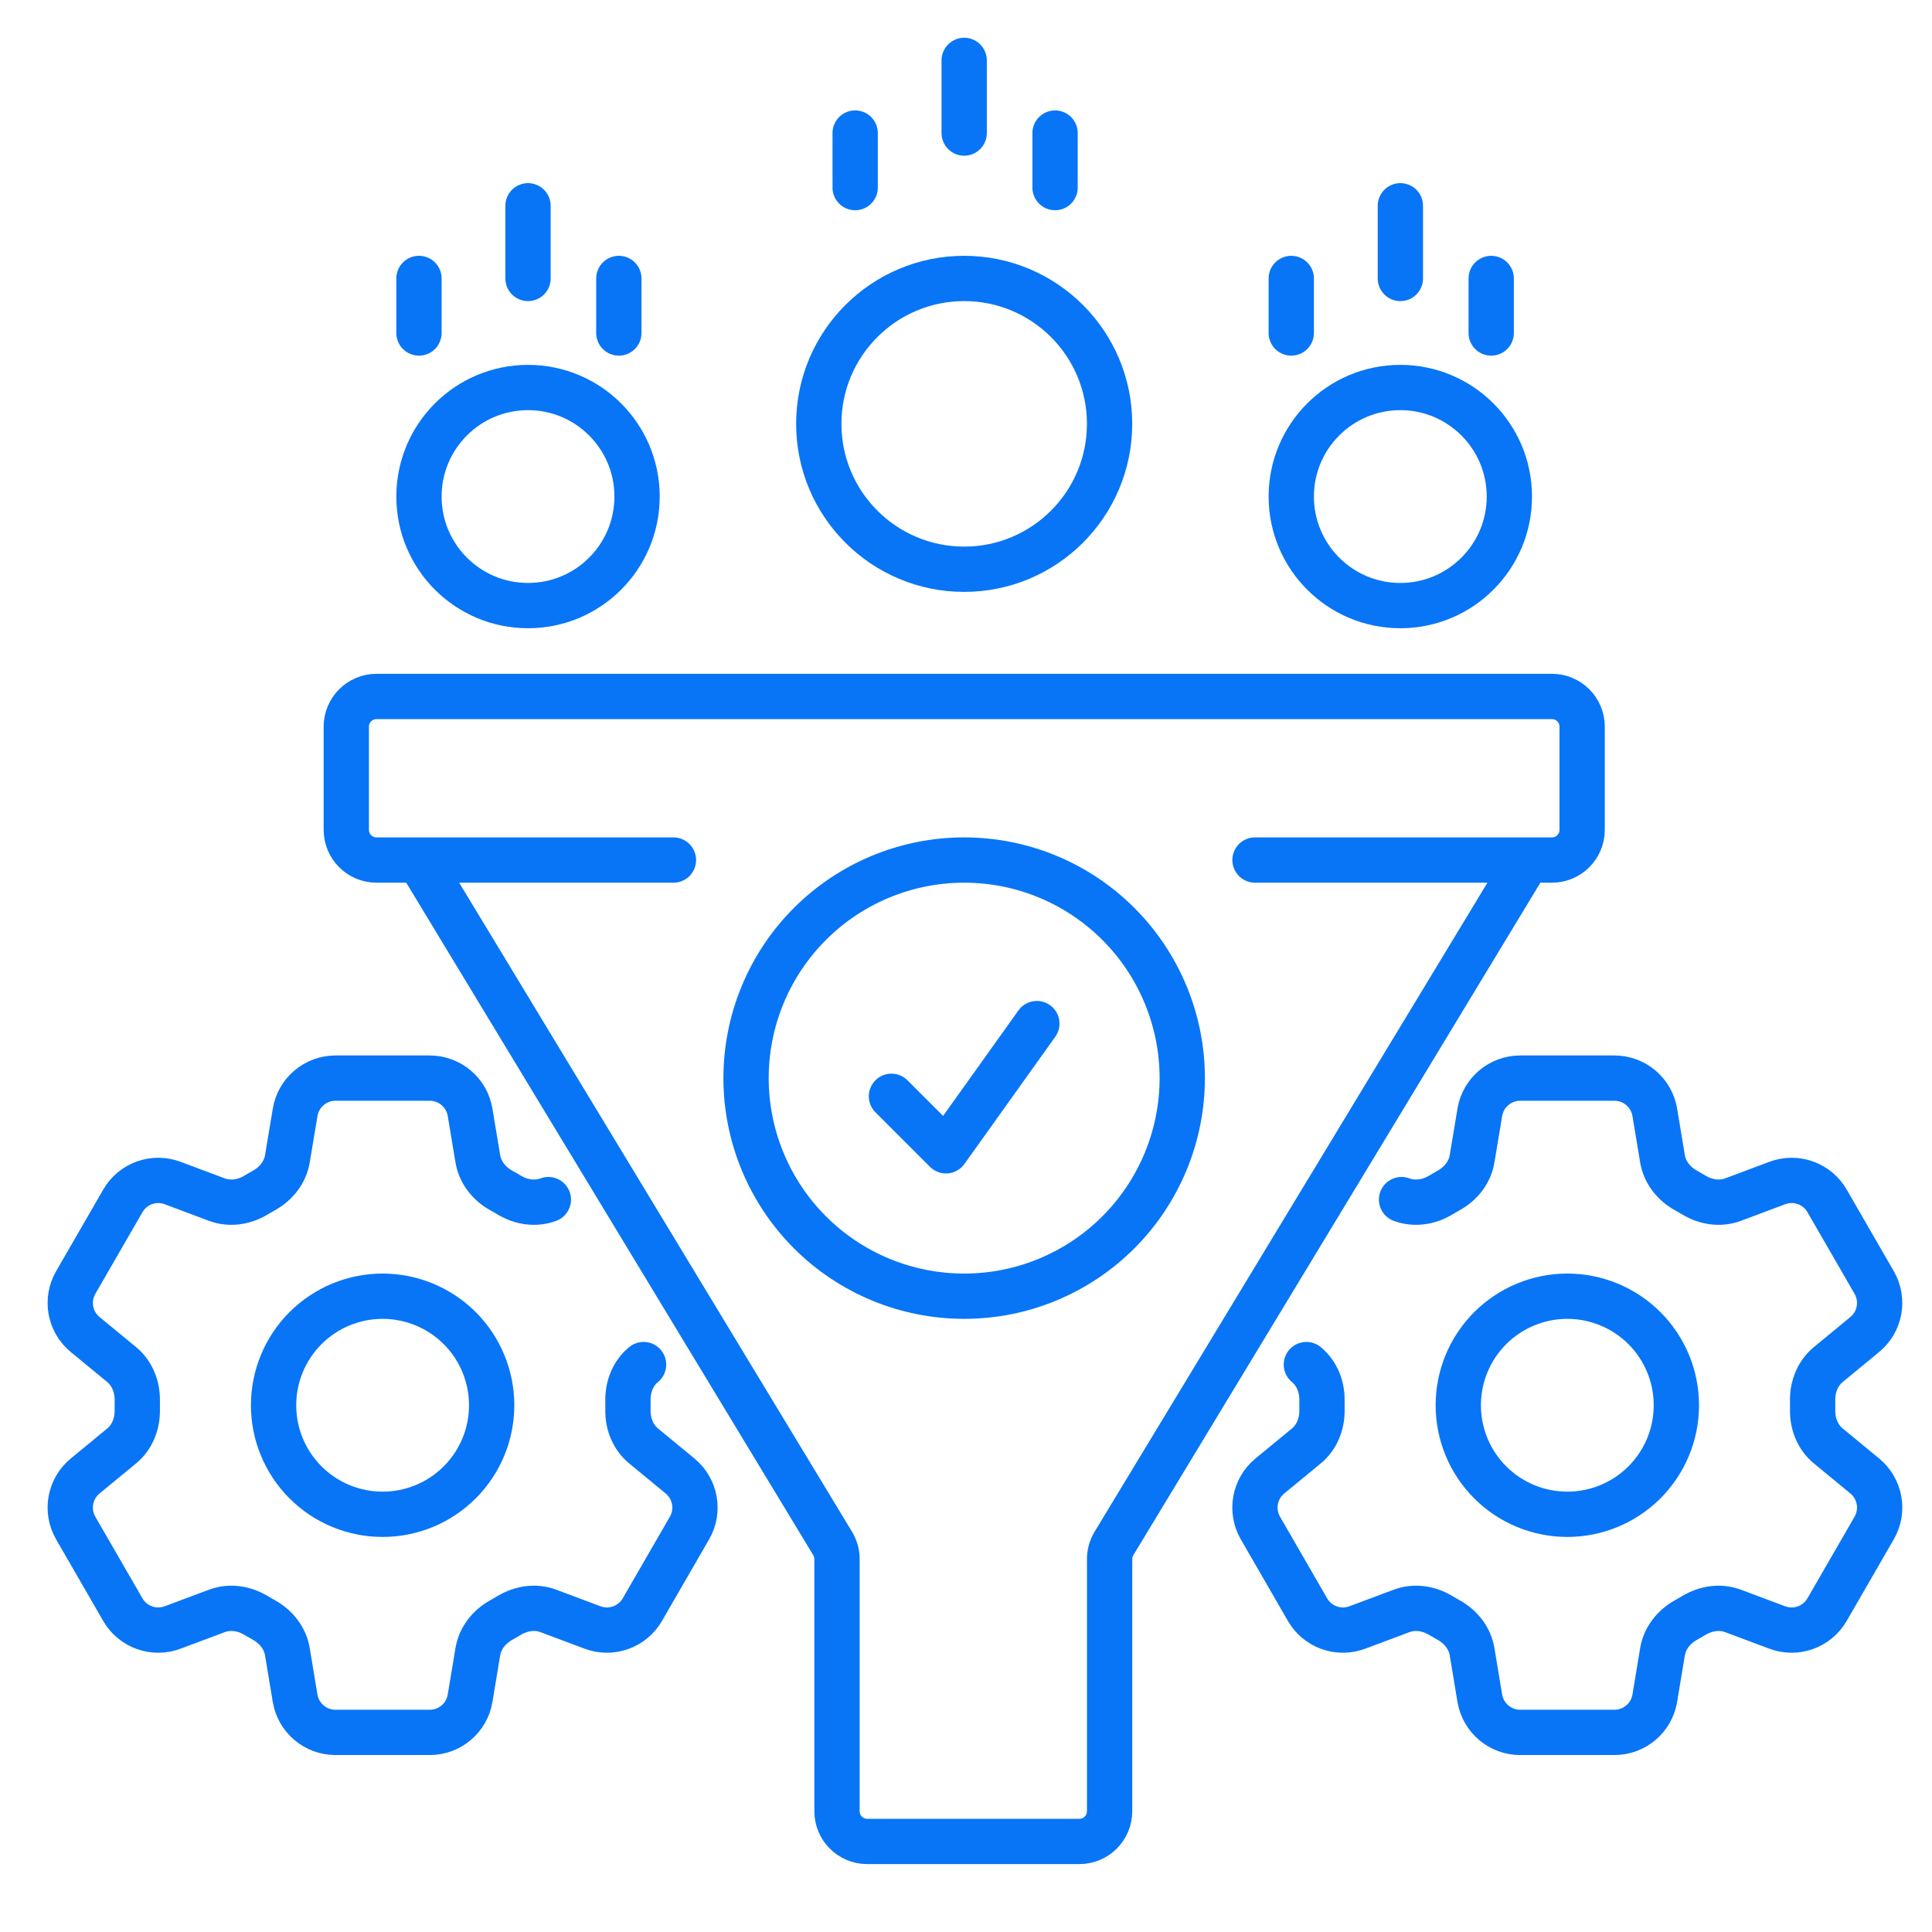
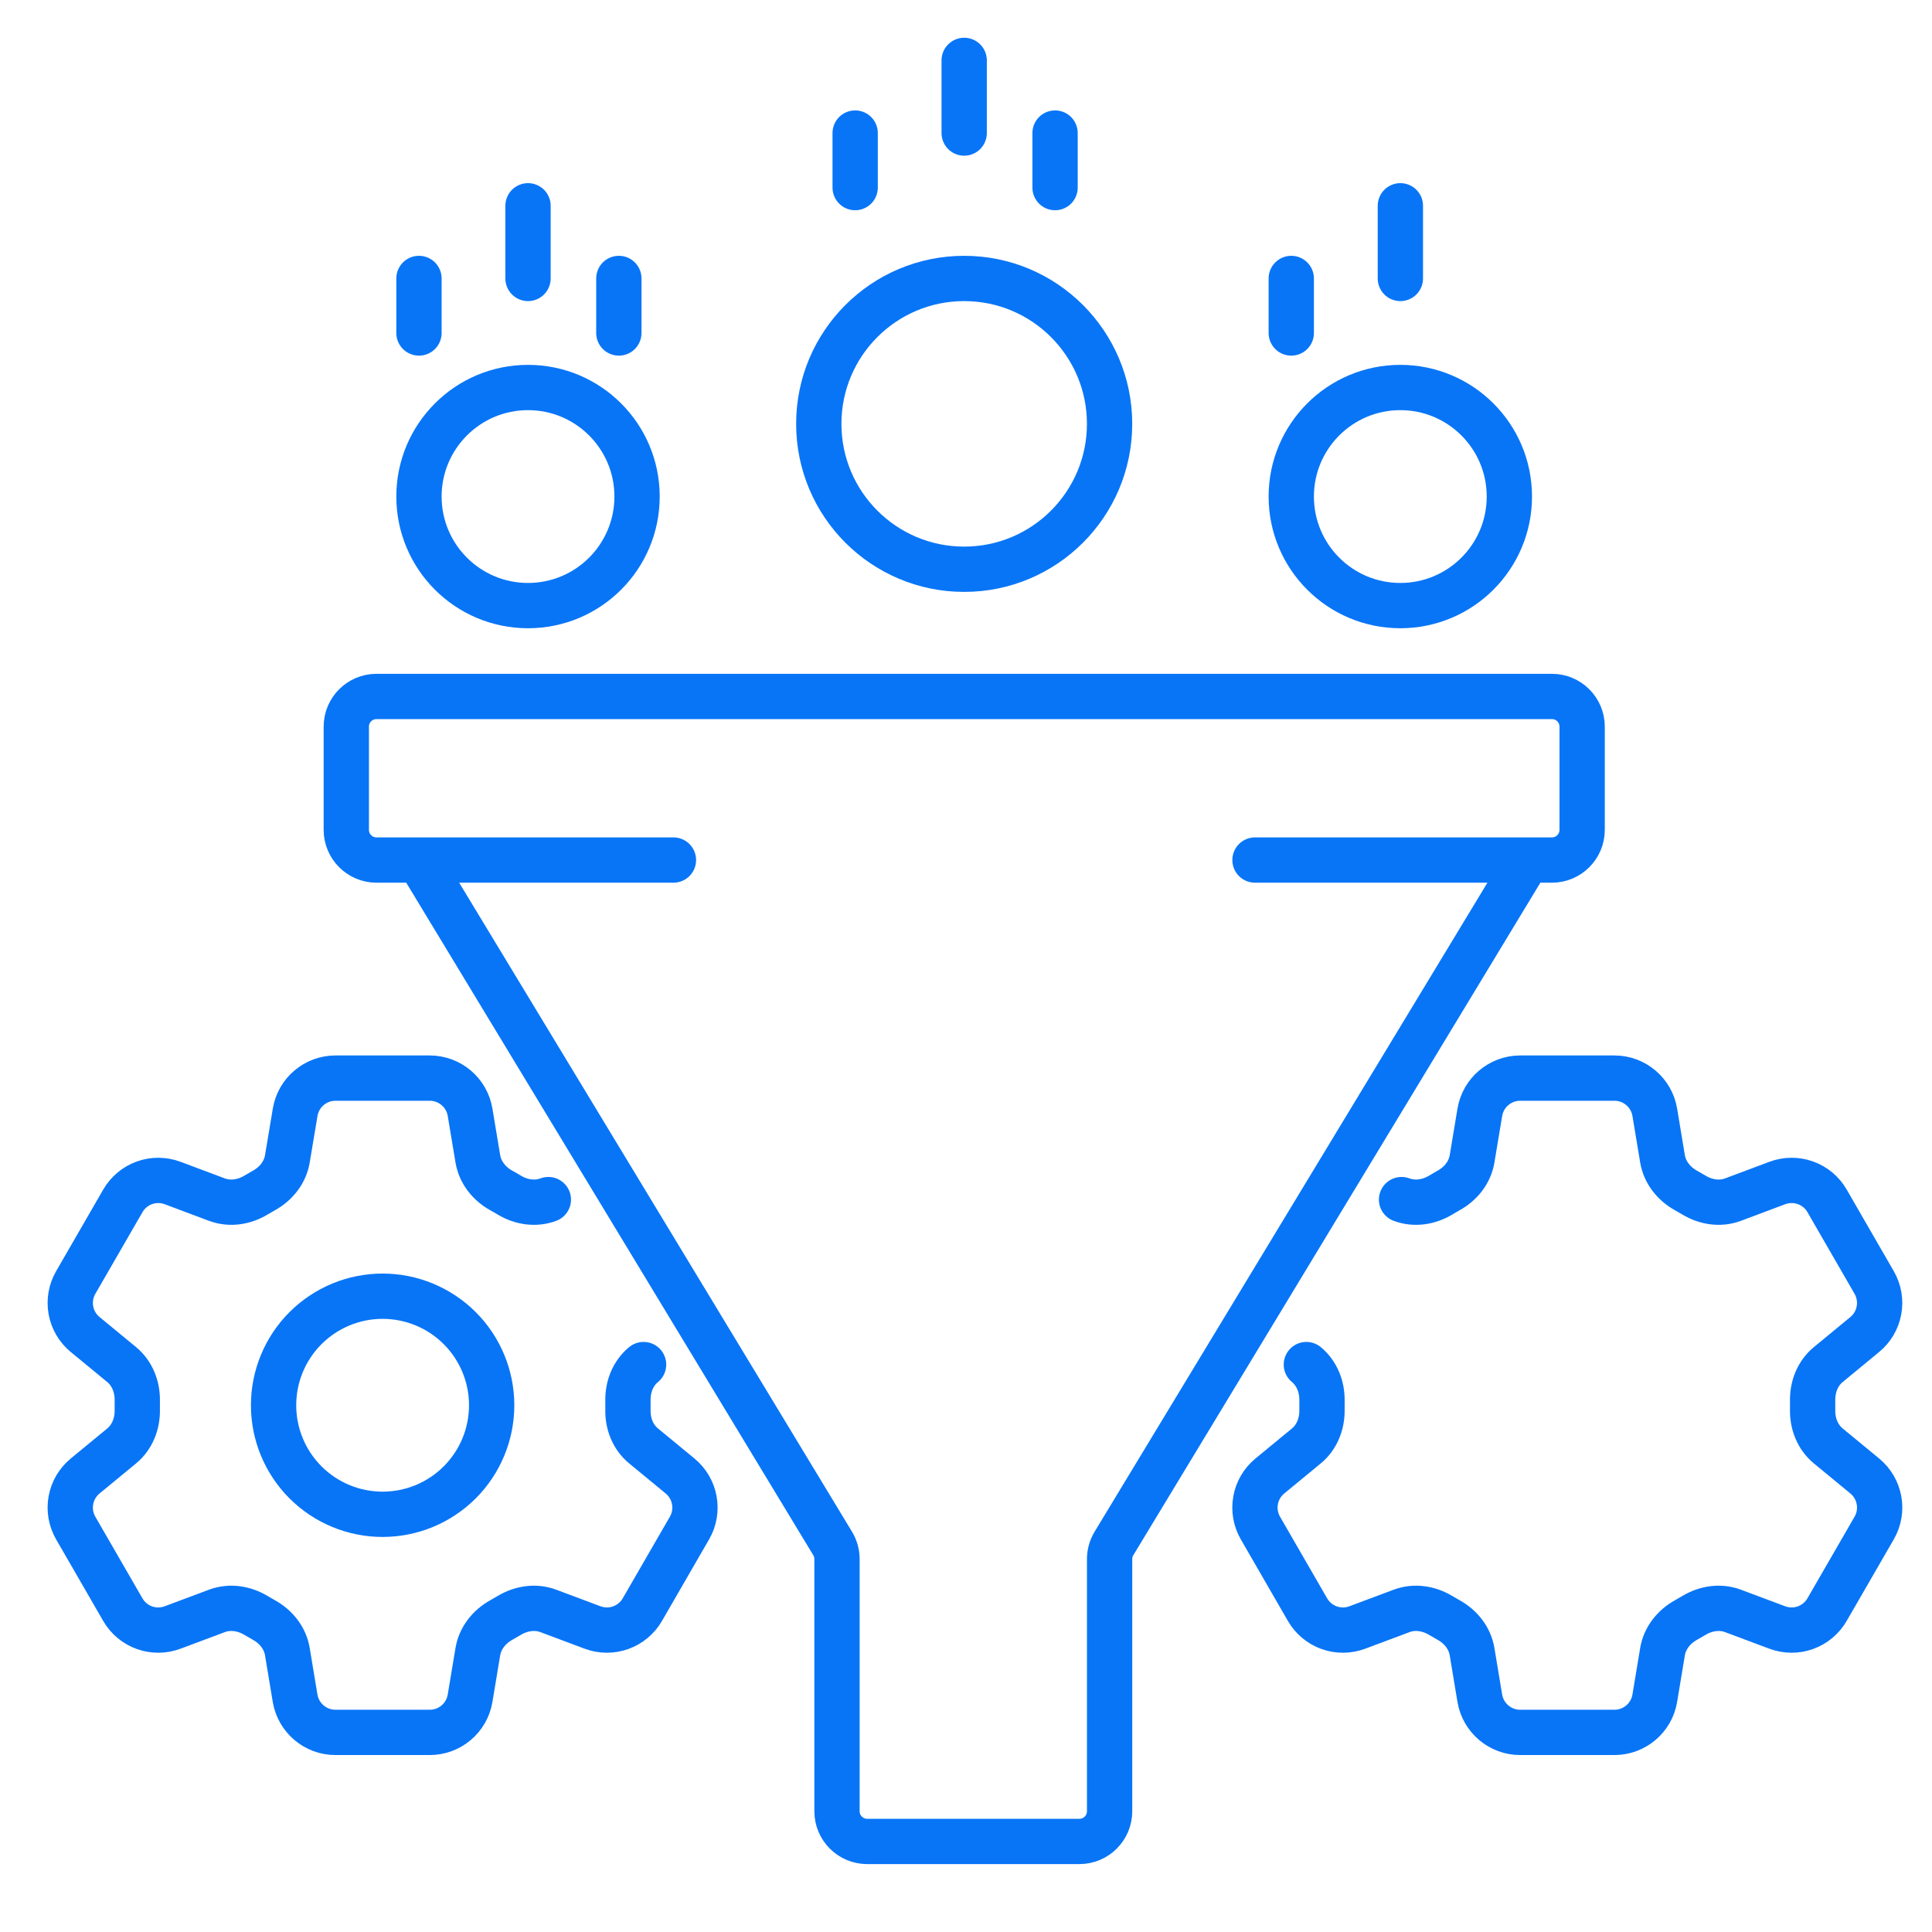
<svg xmlns="http://www.w3.org/2000/svg" width="70" height="70" viewBox="0 0 70 70" fill="none">
  <path d="M24.4 31.161H15.181M45.471 31.161H55.348M55.348 31.161H56.23C56.834 31.161 57.324 30.671 57.324 30.067V26.328C57.324 25.724 56.834 25.234 56.23 25.234H13.641C13.037 25.234 12.547 25.724 12.547 26.328V30.067C12.547 30.671 13.037 31.161 13.641 31.161H15.181M55.348 31.161L40.361 55.922C40.258 56.093 40.203 56.289 40.203 56.488V65.625C40.203 66.229 39.713 66.719 39.109 66.719H31.42C30.816 66.719 30.326 66.229 30.326 65.625V56.488C30.326 56.289 30.271 56.093 30.168 55.922L15.181 31.161" stroke="#0875F7" stroke-width="1.641" stroke-linecap="round" />
-   <path d="M32.299 39.721L34.275 41.696L37.567 37.087M42.835 39.062C42.835 40.1 42.63 41.128 42.233 42.086C41.836 43.045 41.254 43.916 40.52 44.65C39.787 45.384 38.916 45.966 37.957 46.363C36.998 46.76 35.971 46.964 34.933 46.964C33.895 46.964 32.868 46.76 31.909 46.363C30.951 45.966 30.079 45.384 29.346 44.65C28.612 43.916 28.03 43.045 27.633 42.086C27.236 41.128 27.031 40.1 27.031 39.062C27.031 36.967 27.864 34.957 29.346 33.475C30.828 31.993 32.837 31.161 34.933 31.161C37.029 31.161 39.039 31.993 40.52 33.475C42.002 34.957 42.835 36.967 42.835 39.062Z" stroke="#0875F7" stroke-width="1.641" stroke-linecap="round" stroke-linejoin="round" />
  <circle cx="19.131" cy="17.991" r="3.951" stroke="#0875F7" stroke-width="1.641" stroke-linecap="round" />
  <path d="M15.18 12.065V10.089" stroke="#0875F7" stroke-width="1.641" stroke-linecap="round" />
  <path d="M30.984 6.797V4.821" stroke="#0875F7" stroke-width="1.641" stroke-linecap="round" />
  <path d="M46.785 12.065V10.089" stroke="#0875F7" stroke-width="1.641" stroke-linecap="round" />
  <path d="M19.131 10.089V7.456" stroke="#0875F7" stroke-width="1.641" stroke-linecap="round" />
  <path d="M34.934 4.821V2.188" stroke="#0875F7" stroke-width="1.641" stroke-linecap="round" />
  <path d="M50.738 10.089V7.456" stroke="#0875F7" stroke-width="1.641" stroke-linecap="round" />
  <path d="M22.422 12.065V10.089" stroke="#0875F7" stroke-width="1.641" stroke-linecap="round" />
  <path d="M38.227 6.797V4.821" stroke="#0875F7" stroke-width="1.641" stroke-linecap="round" />
-   <path d="M54.029 12.065V10.089" stroke="#0875F7" stroke-width="1.641" stroke-linecap="round" />
  <circle cx="50.736" cy="17.991" r="3.951" stroke="#0875F7" stroke-width="1.641" stroke-linecap="round" />
  <circle cx="34.934" cy="15.357" r="5.268" stroke="#0875F7" stroke-width="1.641" stroke-linecap="round" />
  <path d="M19.868 43.464C19.4 43.639 18.88 43.559 18.452 43.3C18.356 43.242 18.26 43.186 18.162 43.133C17.725 42.891 17.396 42.48 17.313 41.987L17.032 40.3C16.914 39.587 16.295 39.062 15.57 39.062H12.155C11.431 39.062 10.812 39.587 10.694 40.3L10.412 41.987C10.33 42.48 10.001 42.891 9.564 43.132C9.466 43.187 9.369 43.242 9.274 43.3C8.846 43.559 8.326 43.639 7.857 43.464L6.255 42.863C5.927 42.74 5.565 42.737 5.235 42.855C4.904 42.974 4.627 43.206 4.451 43.51L2.743 46.469C2.568 46.773 2.507 47.129 2.569 47.474C2.632 47.818 2.815 48.13 3.085 48.352L4.408 49.441C4.792 49.759 4.983 50.248 4.974 50.748C4.972 50.86 4.972 50.972 4.974 51.084C4.983 51.582 4.792 52.073 4.408 52.389L3.085 53.478C2.815 53.701 2.631 54.012 2.569 54.358C2.506 54.703 2.568 55.059 2.743 55.363L4.451 58.322C4.627 58.625 4.904 58.857 5.234 58.975C5.564 59.093 5.926 59.09 6.254 58.967L7.857 58.367C8.326 58.191 8.846 58.272 9.274 58.53C9.369 58.587 9.466 58.643 9.564 58.697C10.001 58.939 10.33 59.35 10.412 59.843L10.692 61.53C10.812 62.244 11.43 62.768 12.154 62.768H15.57C16.295 62.768 16.914 62.245 17.032 61.53L17.313 59.843C17.396 59.35 17.725 58.939 18.161 58.698C18.259 58.644 18.355 58.588 18.451 58.53C18.88 58.272 19.4 58.191 19.868 58.367L21.47 58.967C21.799 59.09 22.16 59.093 22.49 58.974C22.82 58.856 23.098 58.624 23.273 58.321L24.983 55.361C25.343 54.736 25.199 53.939 24.64 53.478L23.318 52.389C22.932 52.072 22.741 51.582 22.752 51.084C22.754 50.972 22.754 50.86 22.752 50.748C22.741 50.249 22.932 49.759 23.318 49.441" stroke="#0875F7" stroke-width="1.641" stroke-linecap="round" stroke-linejoin="round" />
  <path d="M47.332 49.441C47.716 49.759 47.907 50.248 47.898 50.748C47.896 50.86 47.896 50.972 47.898 51.084C47.907 51.582 47.716 52.073 47.332 52.389L46.009 53.478C45.738 53.701 45.555 54.012 45.493 54.358C45.43 54.703 45.492 55.059 45.667 55.363L47.375 58.322C47.551 58.625 47.828 58.857 48.158 58.975C48.488 59.093 48.85 59.09 49.178 58.967L50.781 58.367C51.249 58.191 51.77 58.272 52.198 58.53C52.293 58.587 52.39 58.643 52.487 58.697C52.925 58.939 53.254 59.35 53.336 59.843L53.616 61.53C53.736 62.244 54.354 62.768 55.078 62.768H58.494C59.218 62.768 59.837 62.245 59.956 61.53L60.236 59.843C60.319 59.35 60.649 58.939 61.085 58.698C61.182 58.644 61.279 58.588 61.374 58.53C61.804 58.272 62.324 58.191 62.791 58.367L64.394 58.967C64.723 59.09 65.084 59.093 65.414 58.974C65.744 58.856 66.022 58.624 66.197 58.321L67.906 55.361C68.267 54.736 68.123 53.939 67.564 53.478L66.242 52.389C65.856 52.072 65.665 51.582 65.675 51.084C65.677 50.972 65.677 50.86 65.675 50.748C65.665 50.249 65.856 49.759 66.242 49.441L67.563 48.352C67.834 48.13 68.017 47.818 68.079 47.473C68.142 47.128 68.08 46.772 67.905 46.468L66.198 43.509C66.023 43.205 65.745 42.973 65.415 42.855C65.084 42.737 64.723 42.74 64.394 42.863L62.791 43.464C62.324 43.639 61.804 43.559 61.376 43.3C61.279 43.242 61.183 43.186 61.086 43.133C60.649 42.891 60.319 42.48 60.236 41.987L59.956 40.3C59.837 39.587 59.218 39.062 58.494 39.062H55.079C54.355 39.062 53.736 39.587 53.617 40.3L53.336 41.987C53.254 42.48 52.925 42.891 52.487 43.132C52.39 43.187 52.293 43.242 52.198 43.3C51.77 43.559 51.249 43.639 50.781 43.464" stroke="#0875F7" stroke-width="1.641" stroke-linecap="round" stroke-linejoin="round" />
  <path d="M17.814 50.915C17.814 51.963 17.398 52.968 16.657 53.709C15.916 54.45 14.911 54.866 13.863 54.866C12.815 54.866 11.81 54.45 11.069 53.709C10.328 52.968 9.912 51.963 9.912 50.915C9.912 49.867 10.328 48.862 11.069 48.121C11.81 47.381 12.815 46.964 13.863 46.964C14.911 46.964 15.916 47.381 16.657 48.121C17.398 48.862 17.814 49.867 17.814 50.915Z" stroke="#0875F7" stroke-width="1.641" stroke-linecap="round" stroke-linejoin="round" />
-   <path d="M60.738 50.915C60.738 51.963 60.322 52.968 59.581 53.709C58.84 54.45 57.835 54.866 56.787 54.866C55.739 54.866 54.734 54.45 53.993 53.709C53.252 52.968 52.836 51.963 52.836 50.915C52.836 49.867 53.252 48.862 53.993 48.121C54.734 47.381 55.739 46.964 56.787 46.964C57.835 46.964 58.84 47.381 59.581 48.121C60.322 48.862 60.738 49.867 60.738 50.915Z" stroke="#0875F7" stroke-width="1.641" stroke-linecap="round" stroke-linejoin="round" />
</svg>